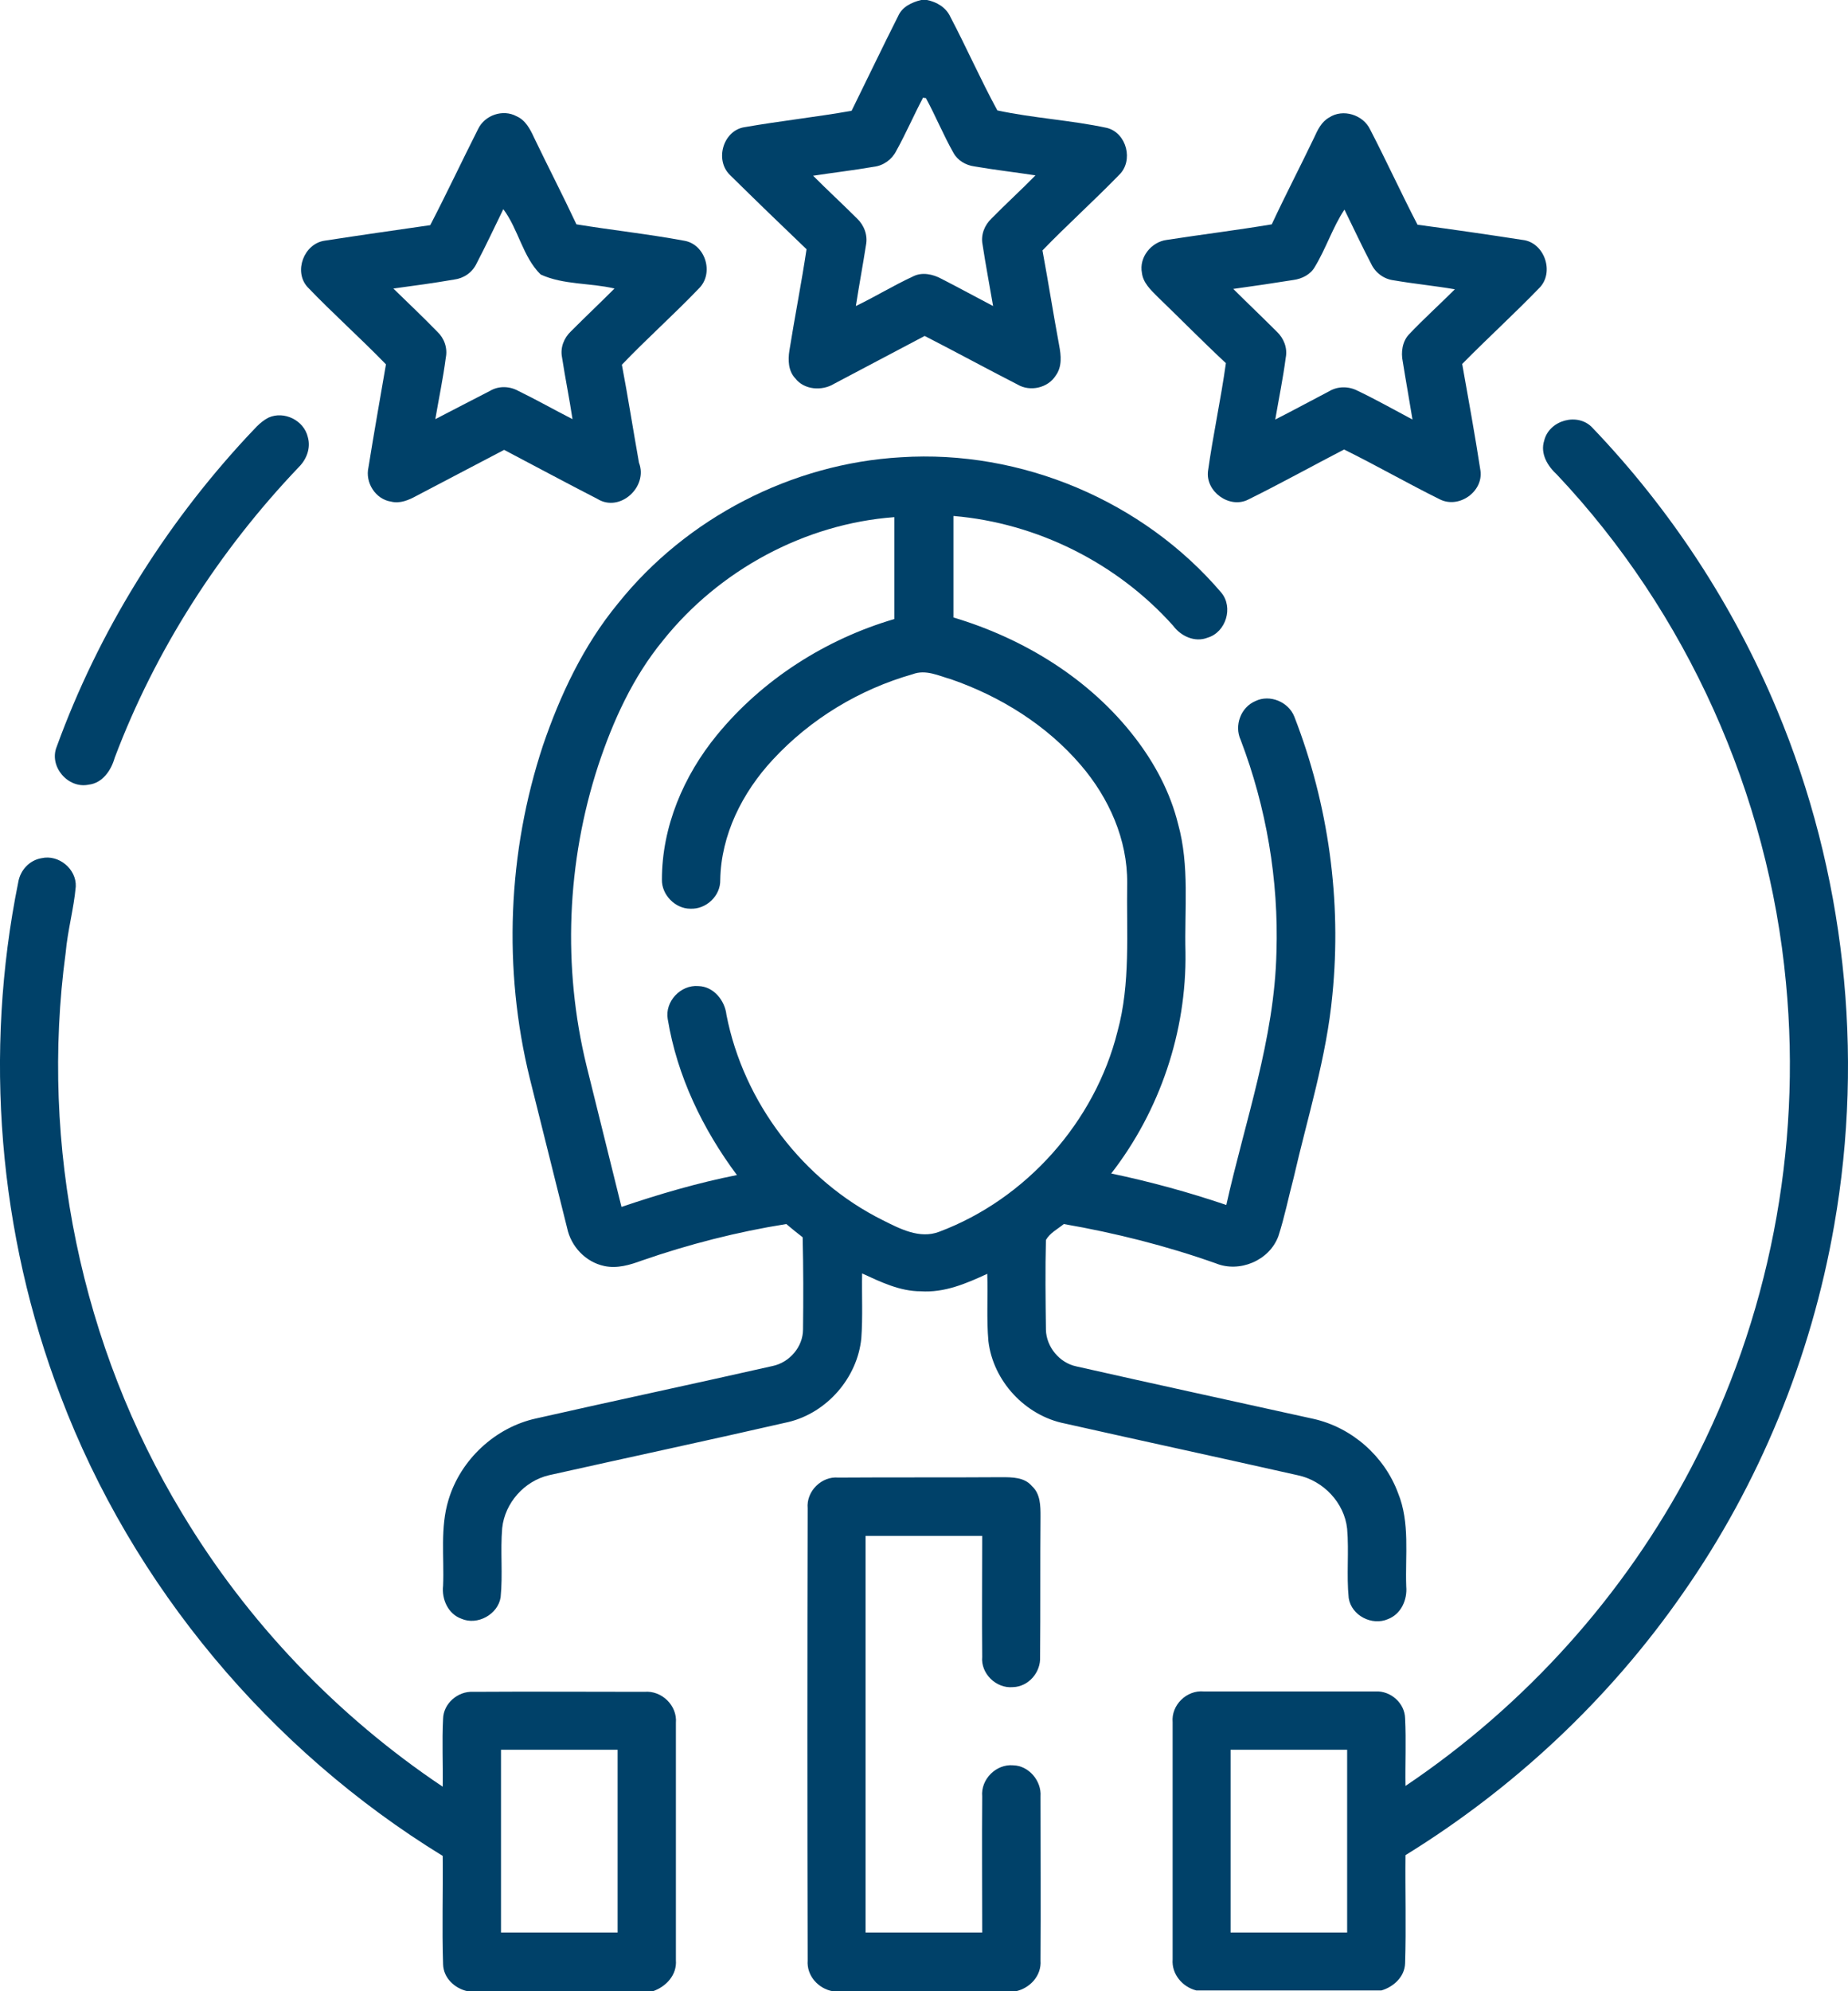
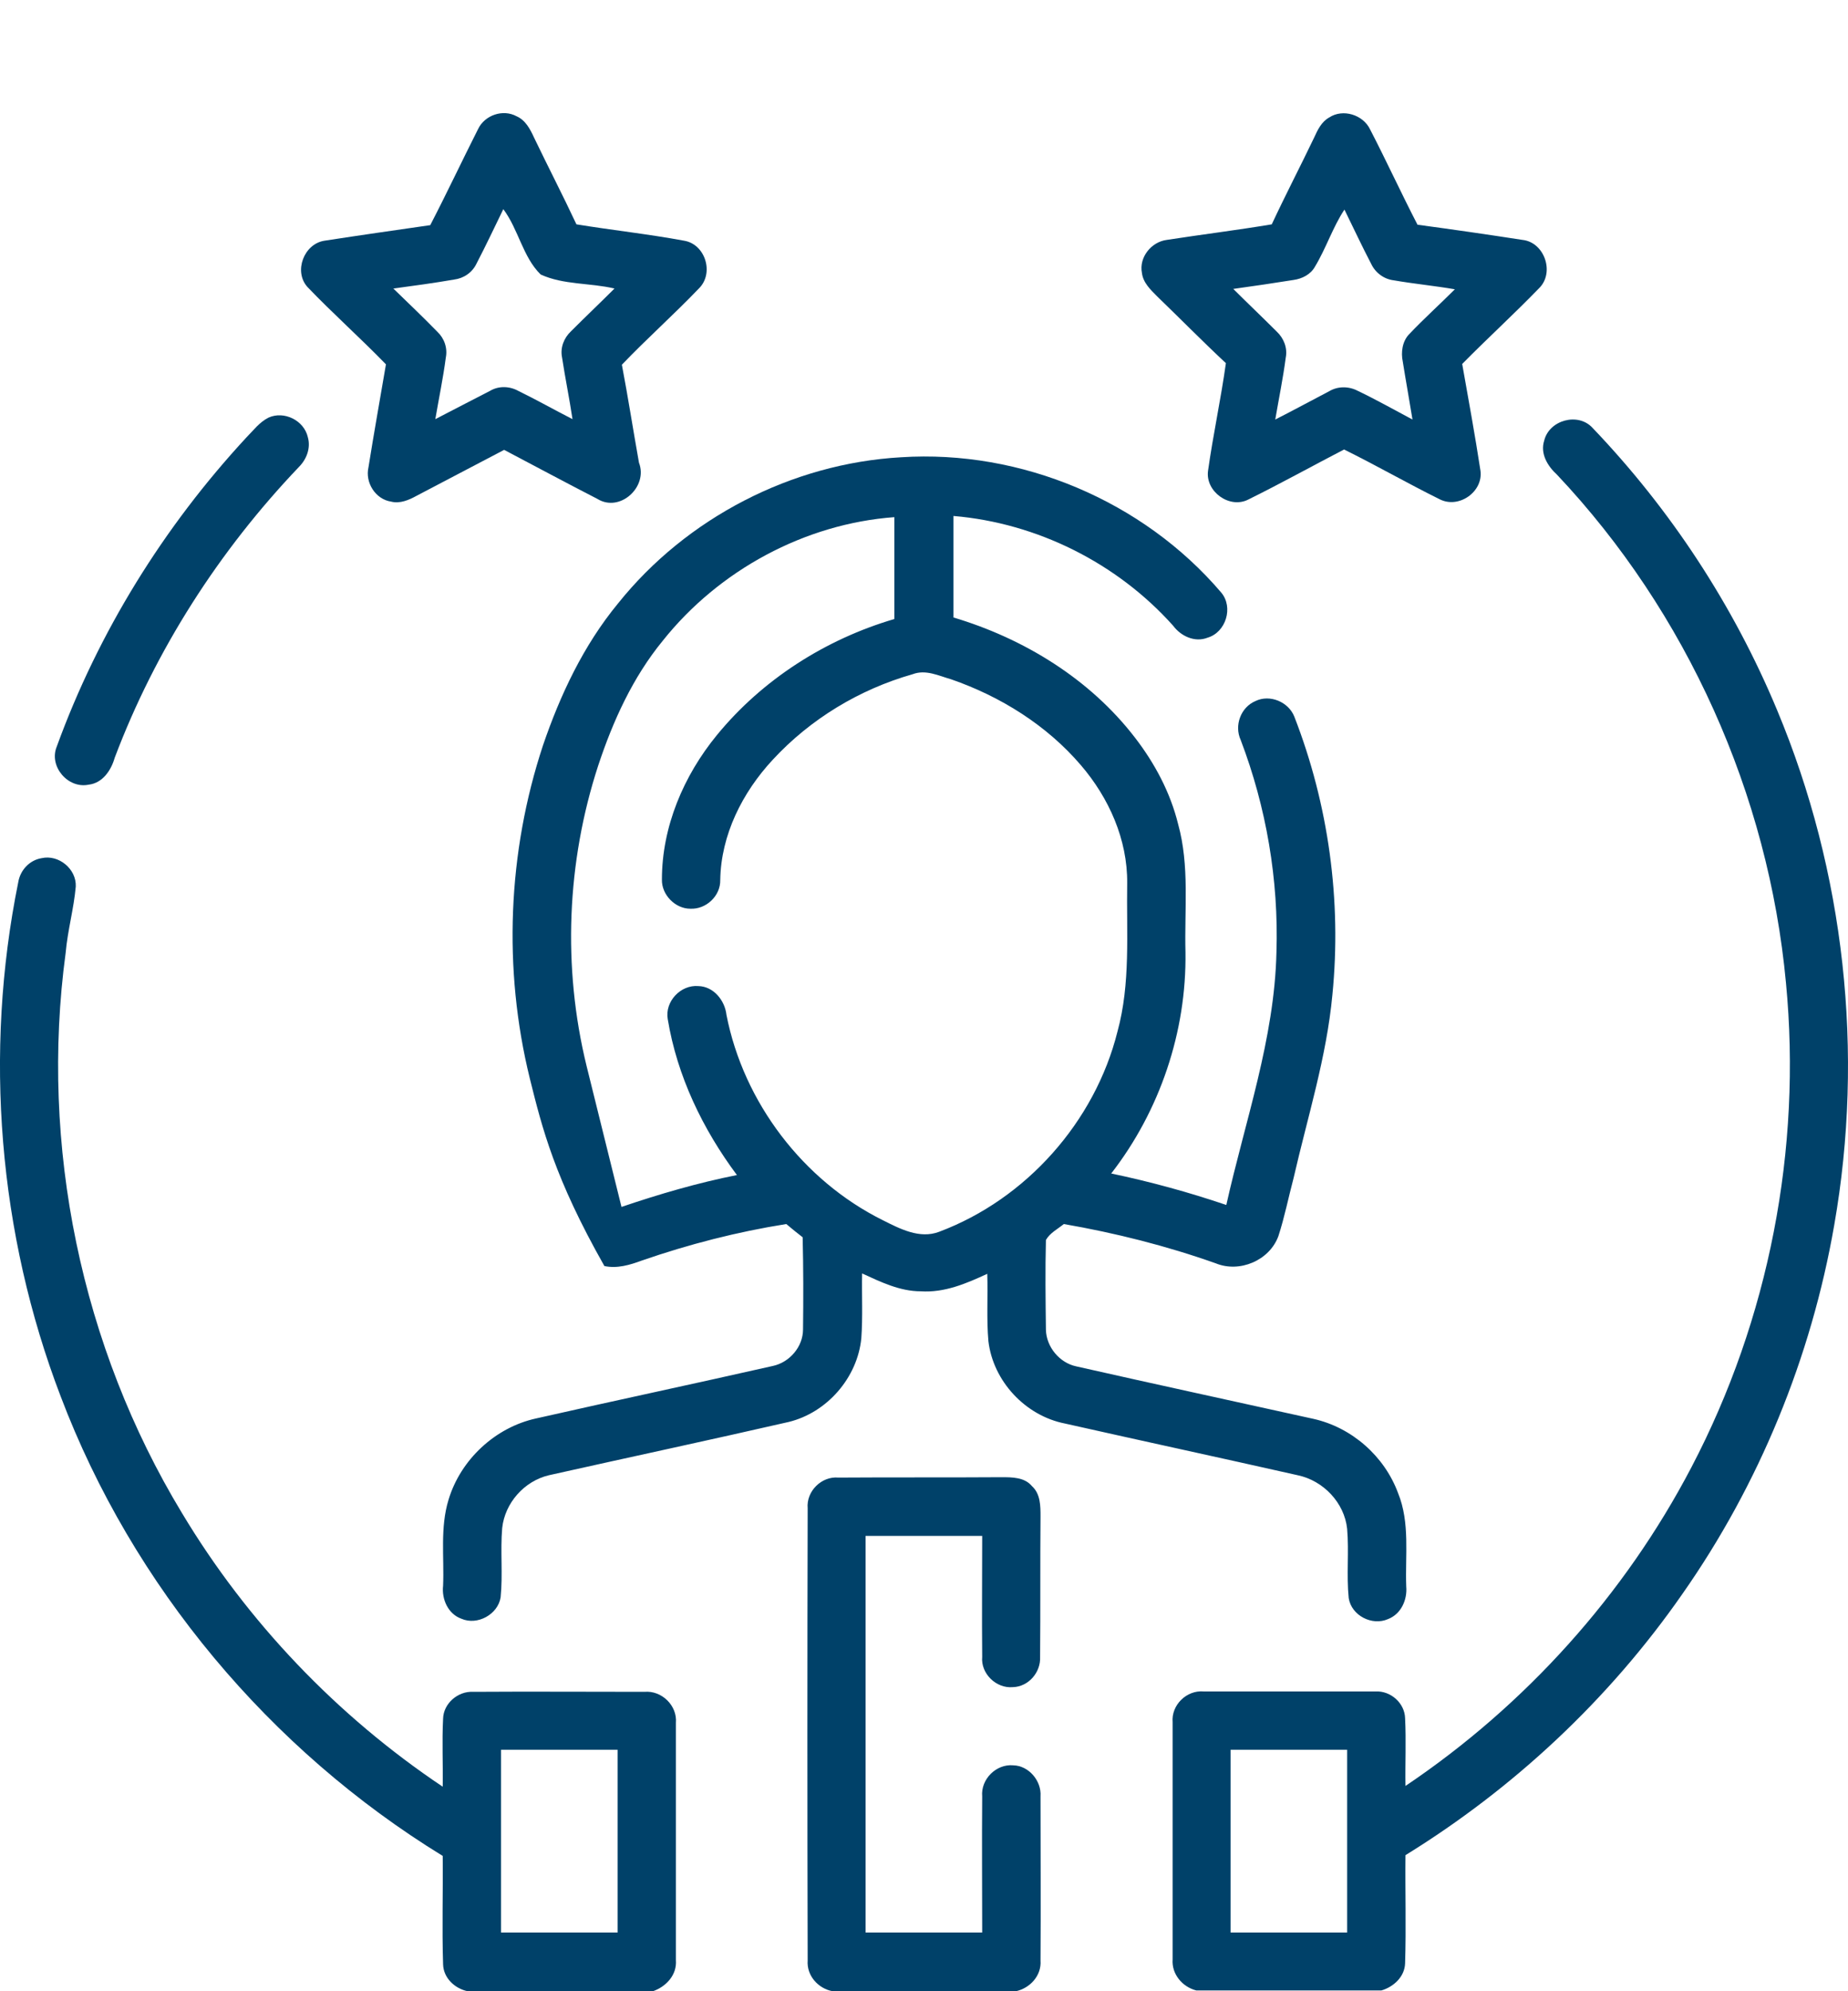
<svg xmlns="http://www.w3.org/2000/svg" width="39" height="42" viewBox="0 0 39 42" fill="none">
-   <path d="M19.44 0H19.563C19.768 0.041 19.965 0.156 20.055 0.353C20.4 1.009 20.695 1.681 21.048 2.329C21.811 2.493 22.598 2.534 23.361 2.698C23.78 2.805 23.927 3.395 23.616 3.691C23.09 4.232 22.525 4.74 22 5.282C22.123 5.946 22.229 6.619 22.352 7.283C22.393 7.496 22.418 7.734 22.279 7.923C22.114 8.185 21.737 8.267 21.475 8.111C20.818 7.775 20.17 7.422 19.514 7.086C18.874 7.422 18.243 7.759 17.603 8.095C17.349 8.251 16.971 8.226 16.783 7.98C16.635 7.824 16.627 7.595 16.66 7.39C16.774 6.676 16.914 5.971 17.021 5.257C16.479 4.74 15.938 4.216 15.405 3.691C15.076 3.371 15.265 2.748 15.716 2.682C16.463 2.551 17.226 2.469 17.972 2.337C18.3 1.673 18.62 1.001 18.956 0.336C19.038 0.148 19.235 0.049 19.44 0ZM19.481 2.059C19.285 2.428 19.12 2.813 18.915 3.182C18.825 3.363 18.645 3.494 18.44 3.518C18.013 3.592 17.587 3.641 17.16 3.707C17.463 4.011 17.783 4.306 18.087 4.609C18.235 4.749 18.317 4.962 18.276 5.167C18.21 5.593 18.128 6.028 18.062 6.455C18.472 6.258 18.858 6.02 19.268 5.831C19.457 5.733 19.686 5.782 19.867 5.88C20.236 6.069 20.597 6.266 20.958 6.455C20.884 6.02 20.802 5.593 20.736 5.159C20.695 4.954 20.777 4.749 20.925 4.609C21.229 4.298 21.548 4.011 21.852 3.699C21.425 3.633 20.991 3.584 20.564 3.51C20.384 3.486 20.211 3.387 20.121 3.223C19.908 2.846 19.744 2.444 19.539 2.067C19.522 2.075 19.49 2.059 19.481 2.059Z" fill="#004169" />
  <path d="M10.089 2.723C10.229 2.428 10.614 2.296 10.901 2.452C11.09 2.534 11.188 2.723 11.271 2.903C11.566 3.518 11.877 4.117 12.165 4.732C12.919 4.855 13.682 4.937 14.437 5.077C14.888 5.151 15.076 5.766 14.748 6.086C14.223 6.635 13.649 7.144 13.124 7.693C13.255 8.382 13.362 9.071 13.485 9.76C13.682 10.268 13.083 10.818 12.607 10.523C11.951 10.186 11.295 9.834 10.639 9.489C10.024 9.809 9.408 10.137 8.793 10.457C8.629 10.547 8.441 10.629 8.252 10.58C7.924 10.531 7.702 10.178 7.776 9.858C7.891 9.136 8.022 8.407 8.145 7.685C7.604 7.127 7.021 6.61 6.488 6.053C6.193 5.725 6.414 5.142 6.849 5.077C7.596 4.962 8.342 4.855 9.08 4.749C9.433 4.068 9.753 3.387 10.089 2.723ZM10.622 4.412C10.434 4.798 10.253 5.183 10.056 5.561C9.966 5.749 9.786 5.872 9.581 5.897C9.154 5.971 8.728 6.028 8.301 6.086C8.613 6.389 8.924 6.684 9.228 6.996C9.376 7.135 9.449 7.34 9.408 7.545C9.351 7.98 9.261 8.407 9.187 8.841C9.572 8.644 9.958 8.439 10.344 8.243C10.524 8.136 10.754 8.144 10.934 8.243C11.32 8.431 11.697 8.644 12.082 8.841C12.017 8.407 11.927 7.972 11.861 7.537C11.82 7.332 11.902 7.127 12.05 6.988C12.353 6.684 12.665 6.389 12.968 6.086C12.452 5.963 11.894 6.012 11.41 5.79C11.033 5.421 10.942 4.839 10.622 4.412Z" fill="#004169" />
  <path d="M28.053 2.477C28.34 2.288 28.767 2.419 28.915 2.731C29.259 3.395 29.571 4.076 29.915 4.74C30.653 4.839 31.392 4.946 32.13 5.06C32.597 5.11 32.819 5.757 32.474 6.086C31.95 6.627 31.392 7.135 30.858 7.677C30.99 8.423 31.129 9.178 31.244 9.932C31.301 10.375 30.785 10.736 30.383 10.531C29.702 10.194 29.046 9.817 28.365 9.481C27.684 9.834 27.02 10.203 26.339 10.539C25.945 10.736 25.436 10.367 25.494 9.932C25.601 9.169 25.765 8.423 25.871 7.66C25.379 7.201 24.903 6.717 24.419 6.25C24.28 6.11 24.124 5.963 24.099 5.757C24.034 5.429 24.296 5.101 24.625 5.06C25.363 4.946 26.101 4.855 26.839 4.732C27.126 4.117 27.438 3.518 27.733 2.903C27.807 2.739 27.889 2.567 28.053 2.477ZM27.75 5.626C27.659 5.79 27.479 5.88 27.299 5.905C26.88 5.971 26.454 6.036 26.027 6.094C26.331 6.397 26.642 6.692 26.946 6.996C27.093 7.135 27.175 7.34 27.134 7.545C27.077 7.98 26.987 8.415 26.913 8.849C27.299 8.653 27.676 8.448 28.053 8.251C28.234 8.144 28.463 8.144 28.652 8.243C29.046 8.431 29.423 8.644 29.809 8.849C29.743 8.439 29.669 8.037 29.604 7.627C29.562 7.431 29.595 7.201 29.735 7.053C30.046 6.725 30.383 6.422 30.703 6.102C30.276 6.028 29.841 5.987 29.415 5.913C29.21 5.889 29.029 5.757 28.939 5.569C28.742 5.192 28.562 4.806 28.373 4.421C28.127 4.79 27.988 5.233 27.75 5.626Z" fill="#004169" />
  <path d="M5.668 8.808C5.996 8.661 6.414 8.866 6.496 9.219C6.562 9.448 6.472 9.686 6.308 9.85C4.626 11.613 3.281 13.705 2.42 15.985C2.346 16.247 2.165 16.518 1.87 16.551C1.435 16.641 1.025 16.165 1.198 15.747C2.075 13.336 3.453 11.113 5.2 9.227C5.348 9.079 5.471 8.907 5.668 8.808Z" fill="#004169" />
  <path d="M32.589 9.292C32.696 8.858 33.303 8.694 33.606 9.022C35.255 10.744 36.584 12.77 37.503 14.976C38.93 18.388 39.348 22.201 38.709 25.843C38.224 28.631 37.125 31.313 35.501 33.626C33.959 35.841 31.95 37.719 29.661 39.13C29.653 39.892 29.677 40.655 29.653 41.41C29.645 41.697 29.407 41.91 29.152 41.984H25.248C24.953 41.91 24.723 41.639 24.747 41.328C24.747 39.654 24.747 37.989 24.747 36.325C24.715 35.964 25.043 35.644 25.404 35.677C26.61 35.677 27.823 35.677 29.029 35.677C29.349 35.66 29.645 35.923 29.653 36.242C29.677 36.718 29.653 37.194 29.661 37.67C32.187 35.972 34.287 33.643 35.698 30.944C37.33 27.828 38.028 24.235 37.691 20.733C37.322 16.756 35.6 12.917 32.86 10.014C32.663 9.834 32.499 9.571 32.589 9.292ZM25.97 36.907C25.97 38.194 25.97 39.474 25.97 40.762C26.79 40.762 27.61 40.762 28.43 40.762C28.43 39.474 28.43 38.194 28.43 36.907C27.61 36.907 26.79 36.907 25.97 36.907Z" fill="#004169" />
-   <path d="M13.042 12.729C14.486 10.924 16.709 9.776 19.014 9.645C21.548 9.481 24.124 10.564 25.773 12.499C26.035 12.811 25.871 13.336 25.486 13.45C25.215 13.557 24.92 13.418 24.756 13.196C23.575 11.876 21.885 11.031 20.121 10.883C20.121 11.597 20.121 12.31 20.121 13.024C21.606 13.467 23 14.32 23.952 15.558C24.37 16.1 24.698 16.715 24.862 17.379C25.108 18.265 24.994 19.183 25.018 20.085C25.043 21.759 24.477 23.432 23.451 24.752C24.272 24.924 25.084 25.146 25.88 25.416C26.273 23.653 26.897 21.915 26.938 20.085C26.987 18.56 26.724 17.026 26.183 15.607C26.044 15.304 26.183 14.919 26.495 14.787C26.798 14.64 27.192 14.804 27.315 15.115C28.037 16.969 28.316 18.995 28.119 20.98C27.996 22.3 27.594 23.563 27.299 24.851C27.192 25.253 27.11 25.671 26.979 26.073C26.79 26.589 26.158 26.852 25.658 26.647C24.616 26.278 23.542 26.007 22.451 25.818C22.32 25.925 22.155 26.007 22.073 26.155C22.057 26.786 22.065 27.418 22.073 28.049C22.082 28.41 22.36 28.746 22.713 28.82C24.378 29.197 26.052 29.558 27.717 29.927C28.529 30.108 29.218 30.715 29.505 31.494C29.759 32.117 29.653 32.806 29.677 33.462C29.702 33.741 29.571 34.044 29.292 34.151C28.956 34.299 28.521 34.077 28.463 33.708C28.414 33.224 28.471 32.732 28.43 32.248C28.373 31.699 27.93 31.231 27.389 31.117C25.748 30.747 24.116 30.395 22.475 30.026C21.639 29.862 20.958 29.132 20.859 28.287C20.818 27.82 20.851 27.344 20.835 26.868C20.392 27.073 19.933 27.27 19.432 27.237C18.989 27.237 18.587 27.04 18.194 26.86C18.185 27.319 18.21 27.779 18.177 28.23C18.095 29.058 17.455 29.796 16.643 29.993C14.962 30.378 13.272 30.739 11.582 31.117C11.065 31.24 10.655 31.699 10.598 32.232C10.557 32.716 10.614 33.208 10.565 33.692C10.508 34.053 10.073 34.291 9.737 34.143C9.458 34.044 9.318 33.733 9.351 33.446C9.376 32.839 9.285 32.224 9.466 31.633C9.72 30.788 10.45 30.108 11.312 29.919C12.977 29.542 14.642 29.189 16.307 28.812C16.66 28.738 16.947 28.41 16.947 28.041C16.955 27.393 16.955 26.745 16.939 26.097C16.824 26.007 16.709 25.917 16.594 25.818C15.56 25.982 14.535 26.245 13.543 26.589C13.296 26.68 13.026 26.762 12.755 26.704C12.361 26.622 12.05 26.294 11.968 25.9C11.705 24.851 11.443 23.801 11.18 22.743C10.614 20.438 10.713 17.978 11.459 15.722C11.82 14.664 12.312 13.614 13.042 12.729ZM13.986 13.516C13.354 14.287 12.936 15.206 12.624 16.149C11.96 18.183 11.869 20.397 12.378 22.48C12.624 23.473 12.87 24.465 13.116 25.457C13.912 25.187 14.724 24.949 15.552 24.785C14.83 23.817 14.289 22.694 14.092 21.496C14.027 21.127 14.363 20.766 14.74 20.799C15.06 20.807 15.298 21.102 15.331 21.406C15.692 23.251 16.947 24.9 18.628 25.736C18.989 25.917 19.407 26.138 19.818 25.982C21.655 25.294 23.107 23.661 23.583 21.759C23.862 20.742 23.771 19.675 23.788 18.626C23.796 17.707 23.402 16.829 22.812 16.141C22.09 15.296 21.114 14.689 20.072 14.328C19.809 14.254 19.539 14.115 19.26 14.221C18.136 14.541 17.103 15.165 16.307 16.026C15.667 16.715 15.216 17.609 15.2 18.56C15.208 18.896 14.904 19.183 14.568 19.167C14.248 19.167 13.961 18.872 13.969 18.552C13.969 17.436 14.428 16.362 15.126 15.509C16.085 14.336 17.422 13.483 18.874 13.057C18.874 12.343 18.874 11.622 18.874 10.908C16.988 11.047 15.175 12.023 13.986 13.516Z" fill="#004169" />
+   <path d="M13.042 12.729C14.486 10.924 16.709 9.776 19.014 9.645C21.548 9.481 24.124 10.564 25.773 12.499C26.035 12.811 25.871 13.336 25.486 13.45C25.215 13.557 24.92 13.418 24.756 13.196C23.575 11.876 21.885 11.031 20.121 10.883C20.121 11.597 20.121 12.31 20.121 13.024C21.606 13.467 23 14.32 23.952 15.558C24.37 16.1 24.698 16.715 24.862 17.379C25.108 18.265 24.994 19.183 25.018 20.085C25.043 21.759 24.477 23.432 23.451 24.752C24.272 24.924 25.084 25.146 25.88 25.416C26.273 23.653 26.897 21.915 26.938 20.085C26.987 18.56 26.724 17.026 26.183 15.607C26.044 15.304 26.183 14.919 26.495 14.787C26.798 14.64 27.192 14.804 27.315 15.115C28.037 16.969 28.316 18.995 28.119 20.98C27.996 22.3 27.594 23.563 27.299 24.851C27.192 25.253 27.11 25.671 26.979 26.073C26.79 26.589 26.158 26.852 25.658 26.647C24.616 26.278 23.542 26.007 22.451 25.818C22.32 25.925 22.155 26.007 22.073 26.155C22.057 26.786 22.065 27.418 22.073 28.049C22.082 28.41 22.36 28.746 22.713 28.82C24.378 29.197 26.052 29.558 27.717 29.927C28.529 30.108 29.218 30.715 29.505 31.494C29.759 32.117 29.653 32.806 29.677 33.462C29.702 33.741 29.571 34.044 29.292 34.151C28.956 34.299 28.521 34.077 28.463 33.708C28.414 33.224 28.471 32.732 28.43 32.248C28.373 31.699 27.93 31.231 27.389 31.117C25.748 30.747 24.116 30.395 22.475 30.026C21.639 29.862 20.958 29.132 20.859 28.287C20.818 27.82 20.851 27.344 20.835 26.868C20.392 27.073 19.933 27.27 19.432 27.237C18.989 27.237 18.587 27.04 18.194 26.86C18.185 27.319 18.21 27.779 18.177 28.23C18.095 29.058 17.455 29.796 16.643 29.993C14.962 30.378 13.272 30.739 11.582 31.117C11.065 31.24 10.655 31.699 10.598 32.232C10.557 32.716 10.614 33.208 10.565 33.692C10.508 34.053 10.073 34.291 9.737 34.143C9.458 34.044 9.318 33.733 9.351 33.446C9.376 32.839 9.285 32.224 9.466 31.633C9.72 30.788 10.45 30.108 11.312 29.919C12.977 29.542 14.642 29.189 16.307 28.812C16.66 28.738 16.947 28.41 16.947 28.041C16.955 27.393 16.955 26.745 16.939 26.097C16.824 26.007 16.709 25.917 16.594 25.818C15.56 25.982 14.535 26.245 13.543 26.589C13.296 26.68 13.026 26.762 12.755 26.704C11.705 24.851 11.443 23.801 11.18 22.743C10.614 20.438 10.713 17.978 11.459 15.722C11.82 14.664 12.312 13.614 13.042 12.729ZM13.986 13.516C13.354 14.287 12.936 15.206 12.624 16.149C11.96 18.183 11.869 20.397 12.378 22.48C12.624 23.473 12.87 24.465 13.116 25.457C13.912 25.187 14.724 24.949 15.552 24.785C14.83 23.817 14.289 22.694 14.092 21.496C14.027 21.127 14.363 20.766 14.74 20.799C15.06 20.807 15.298 21.102 15.331 21.406C15.692 23.251 16.947 24.9 18.628 25.736C18.989 25.917 19.407 26.138 19.818 25.982C21.655 25.294 23.107 23.661 23.583 21.759C23.862 20.742 23.771 19.675 23.788 18.626C23.796 17.707 23.402 16.829 22.812 16.141C22.09 15.296 21.114 14.689 20.072 14.328C19.809 14.254 19.539 14.115 19.26 14.221C18.136 14.541 17.103 15.165 16.307 16.026C15.667 16.715 15.216 17.609 15.2 18.56C15.208 18.896 14.904 19.183 14.568 19.167C14.248 19.167 13.961 18.872 13.969 18.552C13.969 17.436 14.428 16.362 15.126 15.509C16.085 14.336 17.422 13.483 18.874 13.057C18.874 12.343 18.874 11.622 18.874 10.908C16.988 11.047 15.175 12.023 13.986 13.516Z" fill="#004169" />
  <path d="M0.385 18.609C0.426 18.355 0.623 18.142 0.878 18.101C1.239 18.019 1.616 18.33 1.599 18.7C1.558 19.167 1.427 19.626 1.386 20.094C0.837 24.162 1.714 28.402 3.839 31.912C5.217 34.209 7.112 36.193 9.343 37.686C9.351 37.21 9.326 36.735 9.351 36.251C9.359 35.931 9.663 35.668 9.983 35.685C11.188 35.677 12.394 35.685 13.6 35.685C13.961 35.652 14.297 35.972 14.264 36.341C14.264 38.006 14.264 39.679 14.264 41.344C14.289 41.656 14.059 41.902 13.78 42H9.868C9.597 41.943 9.359 41.721 9.351 41.434C9.326 40.671 9.351 39.909 9.343 39.146C5.693 36.907 2.797 33.454 1.28 29.452C-0.033 26.023 -0.345 22.21 0.385 18.609ZM10.573 36.907C10.573 38.194 10.573 39.474 10.573 40.762C11.393 40.762 12.214 40.762 13.034 40.762C13.034 39.474 13.034 38.194 13.034 36.907C12.214 36.907 11.393 36.907 10.573 36.907Z" fill="#004169" />
  <path d="M17.045 31.814C17.012 31.453 17.34 31.133 17.693 31.166C18.842 31.158 19.99 31.166 21.138 31.158C21.36 31.158 21.622 31.158 21.778 31.346C21.959 31.51 21.959 31.765 21.959 31.986C21.95 32.97 21.959 33.954 21.95 34.947C21.967 35.275 21.704 35.578 21.376 35.586C21.023 35.619 20.695 35.299 20.728 34.947C20.72 34.094 20.728 33.249 20.728 32.396C19.908 32.396 19.088 32.396 18.267 32.396C18.267 35.184 18.267 37.973 18.267 40.762C19.088 40.762 19.908 40.762 20.728 40.762C20.728 39.802 20.72 38.842 20.728 37.891C20.695 37.53 21.023 37.202 21.384 37.235C21.712 37.243 21.983 37.563 21.959 37.891C21.959 39.047 21.967 40.196 21.959 41.352C21.983 41.672 21.737 41.934 21.442 42H17.57C17.267 41.943 17.021 41.672 17.045 41.352C17.037 38.17 17.037 34.988 17.045 31.814Z" fill="#004169" />
</svg>